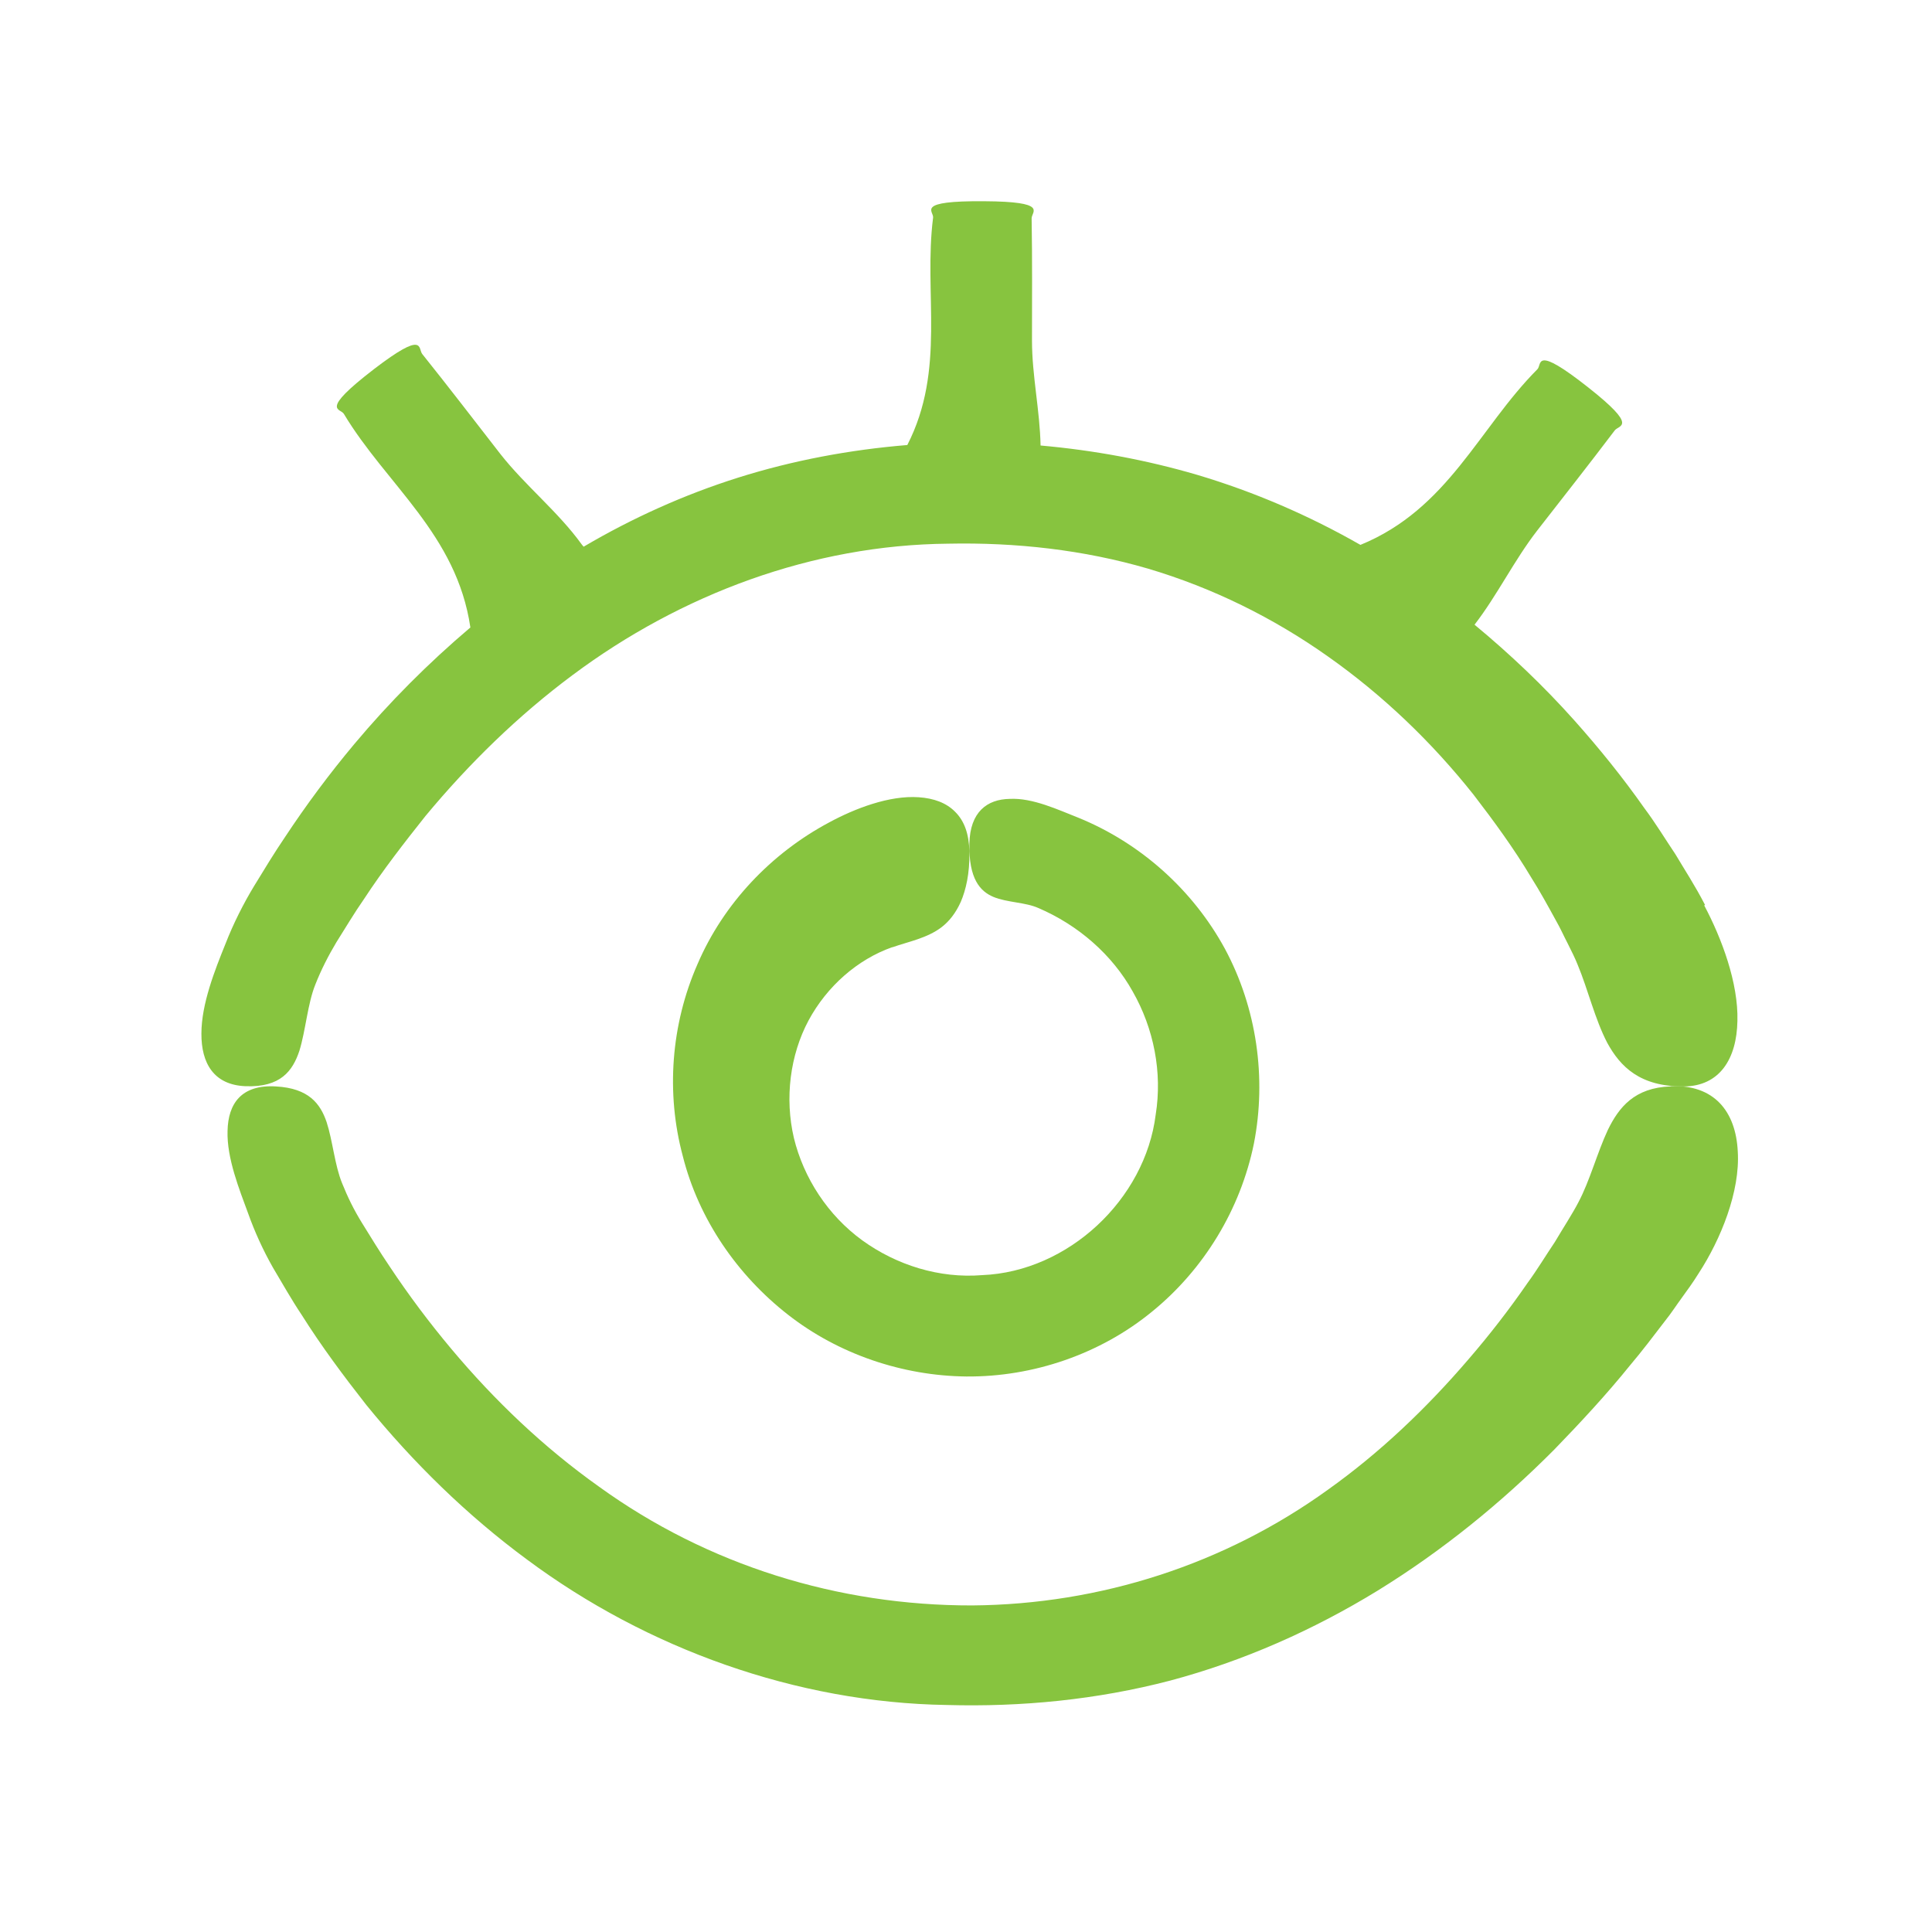
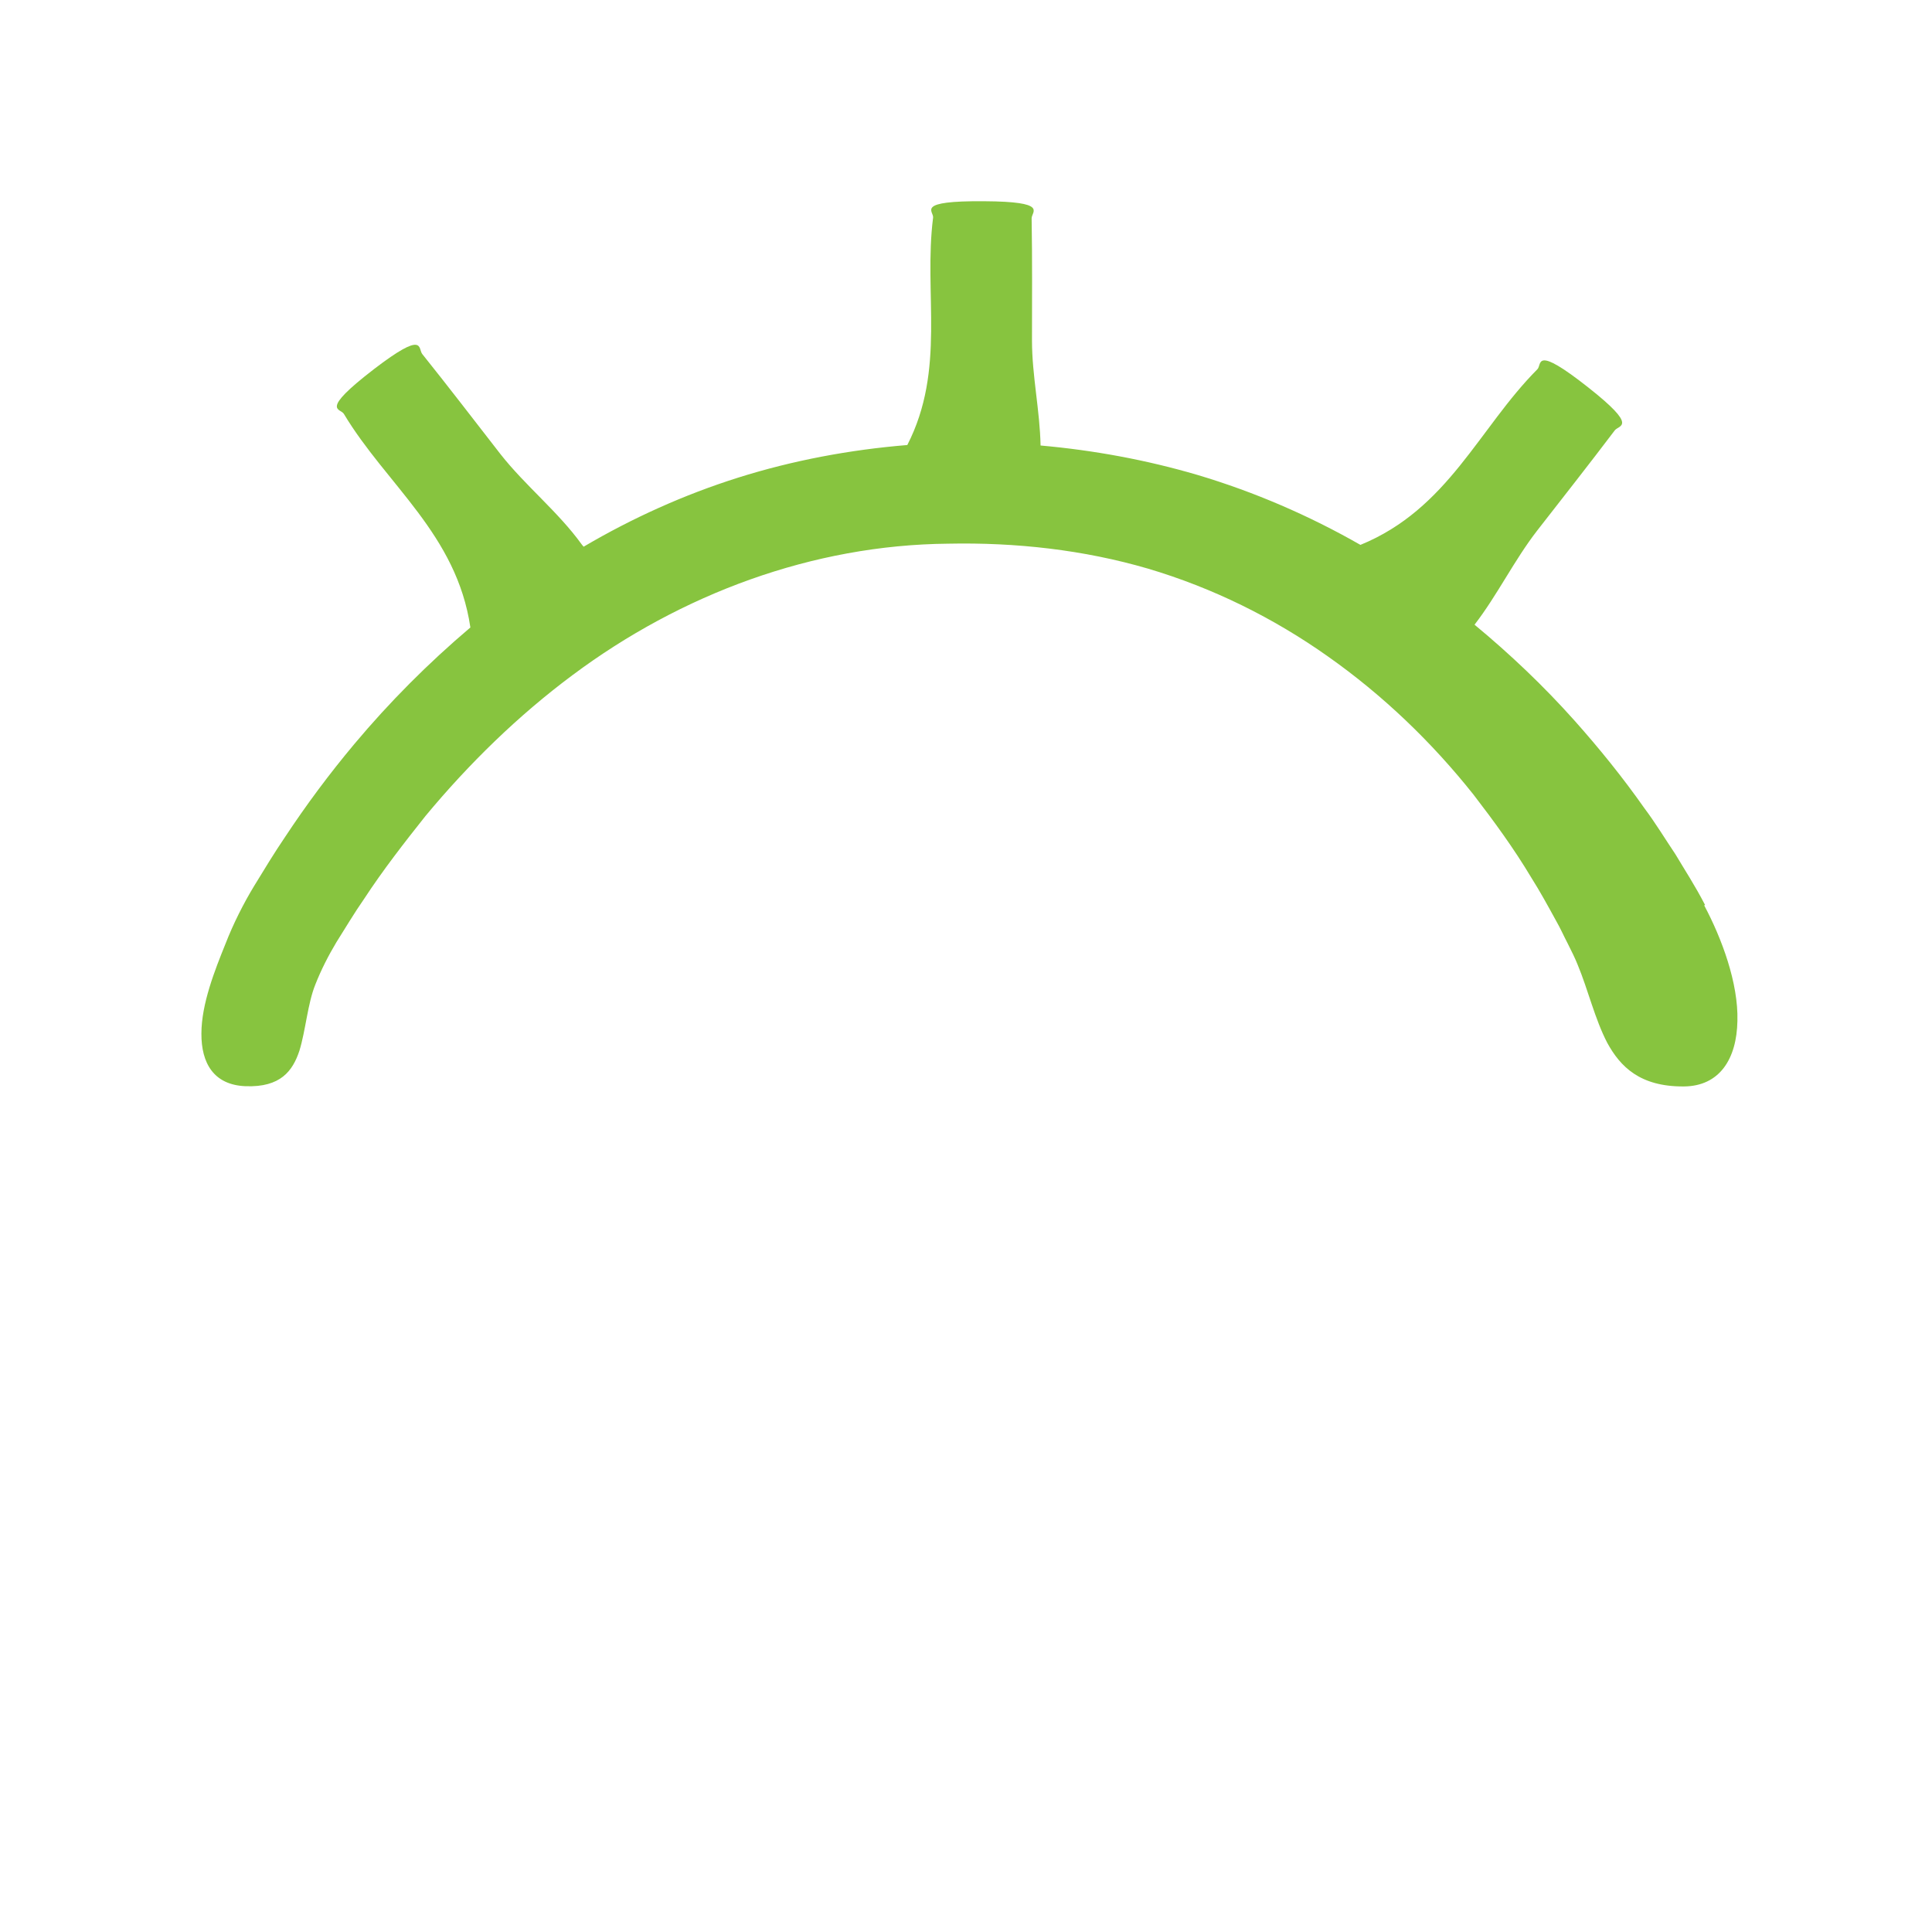
<svg xmlns="http://www.w3.org/2000/svg" width="32" height="32" viewBox="0 0 32 32" fill="none">
-   <path d="M14.78 15.69C15.051 15.595 15.358 15.539 15.597 15.356C15.72 15.261 15.827 15.129 15.914 14.937C15.998 14.739 16.063 14.469 16.056 14.107C16.05 13.811 15.972 13.598 15.823 13.449C15.674 13.295 15.463 13.222 15.219 13.205C14.73 13.17 14.154 13.394 13.735 13.621C12.774 14.133 11.983 14.965 11.553 15.969C11.113 16.97 11.029 18.104 11.309 19.148C11.573 20.198 12.216 21.123 13.051 21.775C13.888 22.43 14.95 22.788 16.006 22.799C17.112 22.808 18.226 22.427 19.081 21.725C19.939 21.028 20.547 20.03 20.769 18.939C20.981 17.854 20.815 16.694 20.289 15.716C19.759 14.741 18.892 13.965 17.866 13.546C17.532 13.415 17.104 13.212 16.725 13.232C16.35 13.238 16.067 13.447 16.056 13.974C16.045 14.556 16.233 14.763 16.455 14.856C16.679 14.949 16.985 14.944 17.197 15.039C17.852 15.319 18.419 15.807 18.762 16.424C19.111 17.036 19.254 17.763 19.142 18.461C18.968 19.865 17.694 21.062 16.269 21.12C15.558 21.178 14.849 20.954 14.282 20.544C13.712 20.13 13.311 19.511 13.15 18.851C12.994 18.187 13.087 17.474 13.391 16.904C13.699 16.331 14.208 15.889 14.779 15.688L14.78 15.69Z" fill="#87C43F" />
  <path d="M28.241 14.989C28.069 14.657 27.912 14.422 27.752 14.152C27.58 13.896 27.42 13.631 27.234 13.383C26.879 12.878 26.489 12.395 26.076 11.932C25.57 11.365 25.014 10.836 24.423 10.347C24.802 9.855 25.078 9.282 25.459 8.79C25.468 8.799 25.479 8.805 25.459 8.79C25.889 8.238 26.322 7.688 26.745 7.129C26.814 7.036 27.146 7.079 26.305 6.416C25.397 5.7 25.543 6.041 25.464 6.116C24.493 7.091 23.989 8.429 22.533 9.025C21.683 8.539 20.776 8.147 19.836 7.867C18.986 7.617 18.113 7.457 17.235 7.379C17.224 6.8 17.093 6.221 17.093 5.642C17.093 4.967 17.099 4.29 17.087 3.615C17.087 3.505 17.372 3.339 16.302 3.333C15.144 3.324 15.47 3.499 15.455 3.604C15.295 4.861 15.67 6.117 15.028 7.371C14.079 7.449 13.137 7.624 12.223 7.912C11.33 8.194 10.472 8.581 9.667 9.055C9.655 9.044 9.646 9.029 9.635 9.017C9.242 8.473 8.701 8.046 8.288 7.52C8.297 7.511 8.309 7.505 8.288 7.52C7.858 6.967 7.433 6.412 6.994 5.864C6.921 5.774 7.044 5.463 6.194 6.114C5.278 6.819 5.642 6.759 5.696 6.856C6.401 8.031 7.564 8.849 7.791 10.393C7.093 10.984 6.45 11.63 5.87 12.322C5.456 12.816 5.073 13.331 4.721 13.864C4.541 14.129 4.375 14.403 4.209 14.675C4.034 14.963 3.862 15.304 3.735 15.632C3.558 16.069 3.336 16.63 3.336 17.119C3.333 17.605 3.537 17.971 4.069 17.991C4.647 18.012 4.848 17.738 4.959 17.404C5.063 17.066 5.095 16.624 5.223 16.307C5.319 16.063 5.438 15.83 5.572 15.606C5.723 15.367 5.869 15.12 6.031 14.888C6.343 14.411 6.692 13.963 7.046 13.517C7.77 12.645 8.585 11.85 9.484 11.181C11.279 9.842 13.457 9.025 15.707 9.005C16.827 8.982 17.95 9.107 19.017 9.419C20.085 9.736 21.091 10.233 21.995 10.873C22.903 11.513 23.714 12.29 24.407 13.163C24.747 13.605 25.076 14.056 25.361 14.533C25.51 14.768 25.643 15.013 25.777 15.257C25.846 15.377 25.902 15.505 25.966 15.627C26.029 15.752 26.091 15.877 26.131 15.979C26.3 16.383 26.417 16.883 26.623 17.276C26.836 17.663 27.159 18 27.889 17.995C28.483 17.991 28.766 17.538 28.777 16.909C28.794 16.284 28.518 15.542 28.227 14.996L28.241 14.989Z" fill="#87C43F" />
-   <path d="M27.67 17.994C27.071 18.016 26.814 18.34 26.631 18.715C26.454 19.094 26.331 19.562 26.143 19.914C26.049 20.097 25.887 20.345 25.753 20.572C25.602 20.796 25.465 21.025 25.305 21.244C25 21.686 24.671 22.111 24.322 22.515C23.627 23.326 22.853 24.063 21.995 24.674C20.287 25.907 18.228 26.574 16.104 26.591C13.887 26.595 11.72 25.925 9.919 24.622C9.014 23.979 8.196 23.203 7.472 22.338C7.109 21.905 6.768 21.45 6.454 20.977C6.294 20.741 6.146 20.499 5.997 20.258C5.857 20.031 5.759 19.828 5.665 19.595C5.543 19.295 5.511 18.897 5.41 18.586C5.305 18.278 5.113 18.026 4.574 17.995C3.998 17.959 3.778 18.28 3.769 18.731C3.754 19.182 3.967 19.708 4.11 20.098C4.22 20.406 4.357 20.706 4.52 20.994C4.677 21.258 4.826 21.523 4.997 21.779C5.323 22.297 5.689 22.788 6.068 23.271C6.842 24.222 7.731 25.095 8.729 25.831C10.715 27.308 13.192 28.201 15.679 28.24C16.919 28.275 18.169 28.153 19.382 27.836C20.593 27.513 21.751 27 22.818 26.346C23.886 25.688 24.863 24.895 25.744 24.009C26.177 23.562 26.605 23.102 26.997 22.616C27.199 22.378 27.387 22.128 27.579 21.878C27.678 21.755 27.762 21.624 27.855 21.497C27.945 21.372 28.038 21.247 28.137 21.087C28.501 20.528 28.824 19.734 28.783 19.073C28.751 18.407 28.39 17.959 27.669 17.991L27.67 17.994Z" fill="#87C43F" />
</svg>